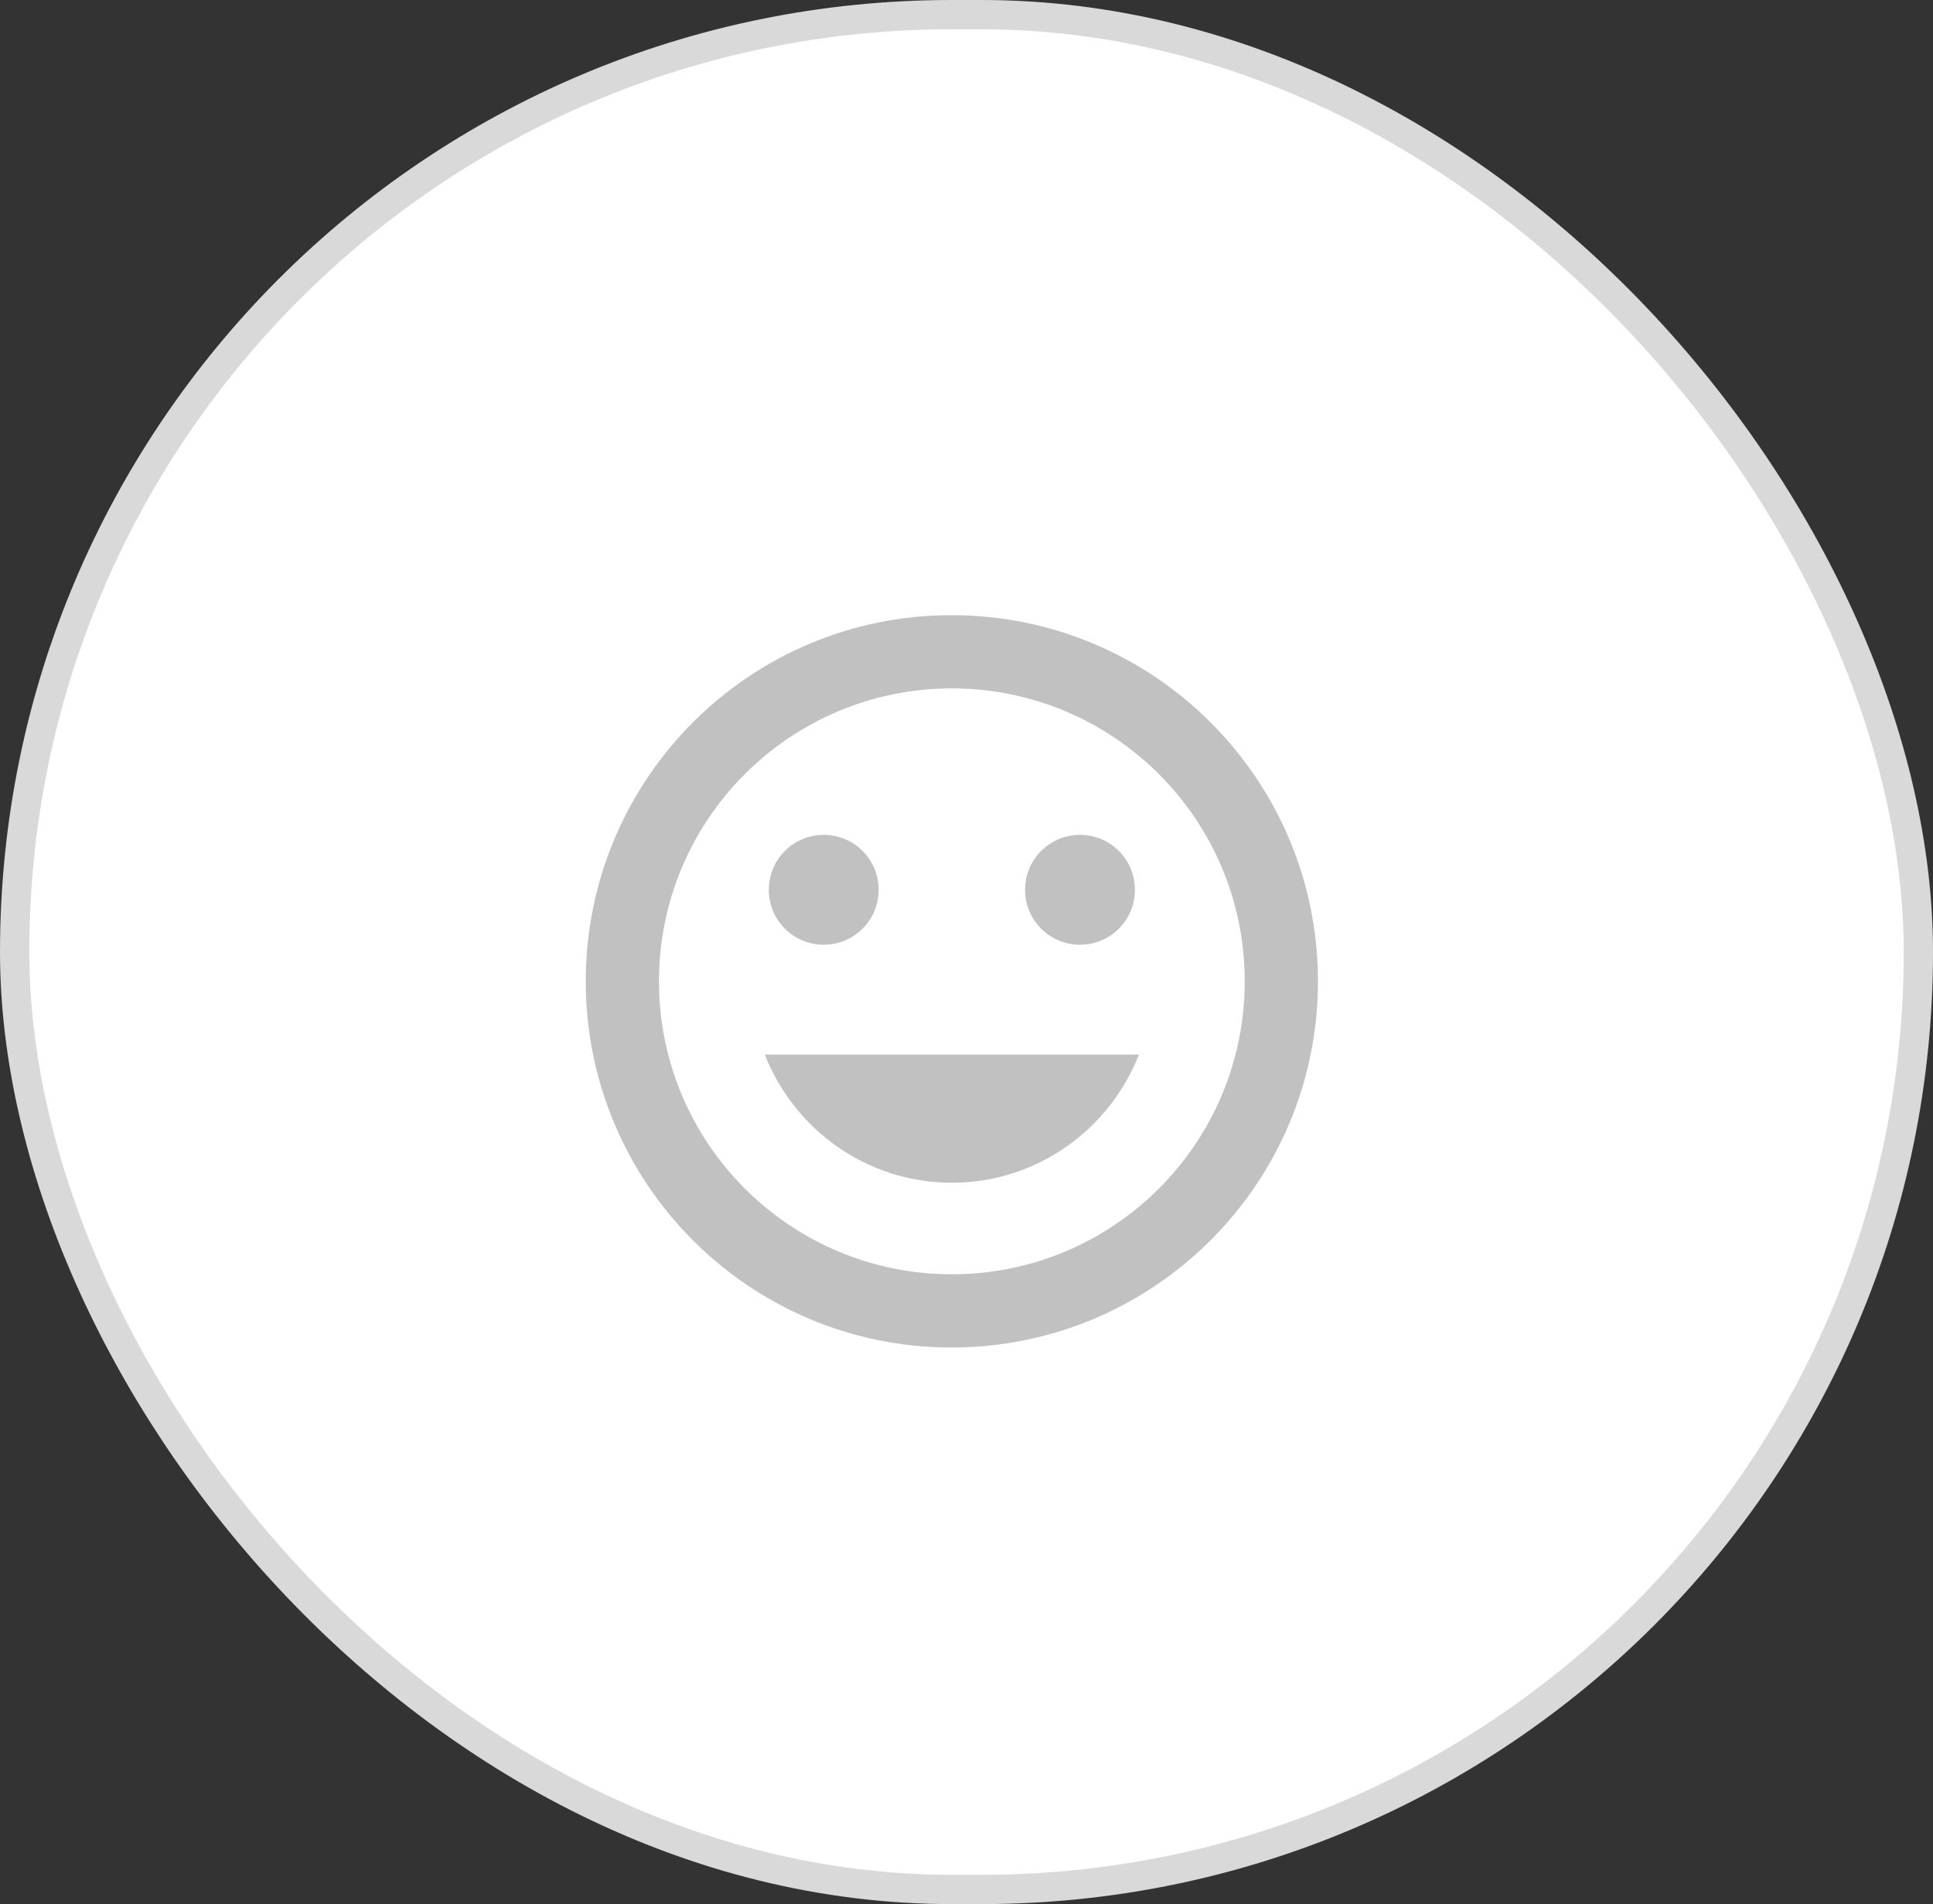
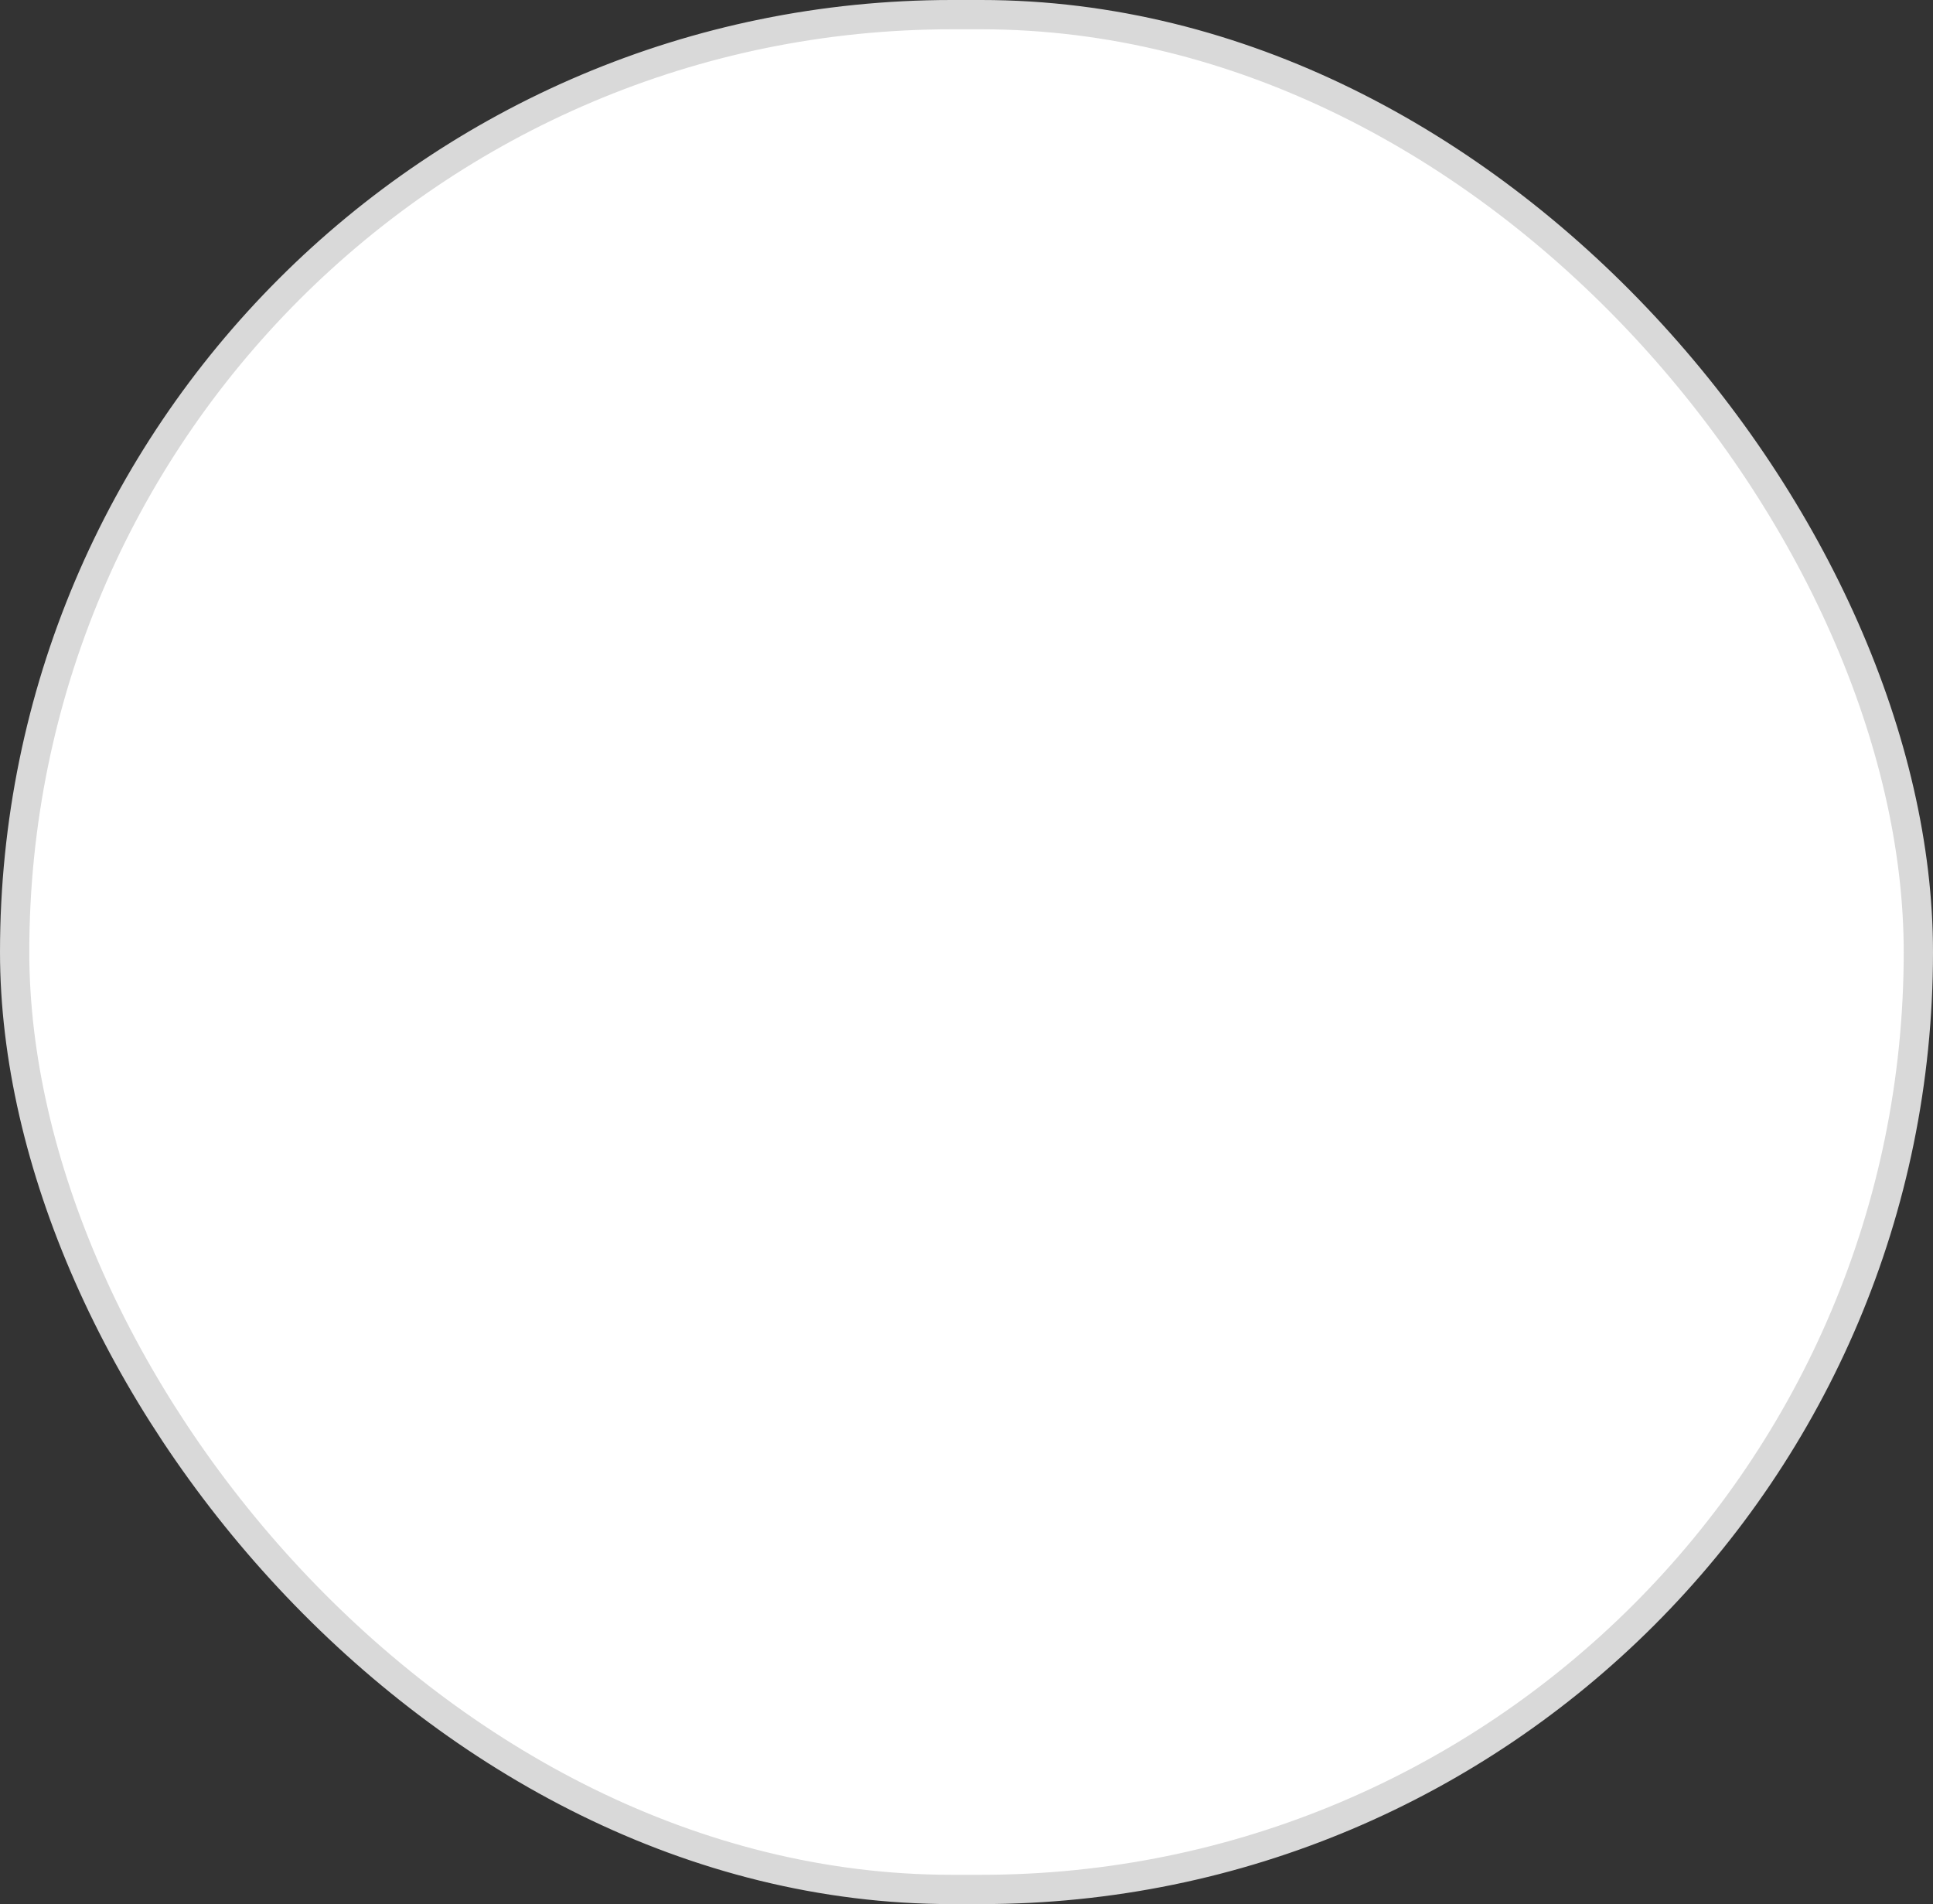
<svg xmlns="http://www.w3.org/2000/svg" fill="none" viewBox="0 0 66 65" height="65" width="66">
  <rect x="0" y="0" width="66" height="65" fill="#333333" stroke="none" />
  <rect stroke="#D9D9D9" fill="white" rx="32" height="64" width="65" y="0.5" x="0.5" />
-   <path fill="#C1C1C1" d="M32.487 21C25.587 21 20 26.6 20 33.5C20 40.4 25.587 46 32.487 46C39.4 46 45 40.4 45 33.5C45 26.6 39.4 21 32.487 21ZM32.5 43.5C26.975 43.5 22.5 39.025 22.5 33.5C22.5 27.975 26.975 23.5 32.5 23.5C38.025 23.5 42.5 27.975 42.5 33.5C42.5 39.025 38.025 43.5 32.5 43.5ZM36.875 32.25C37.913 32.25 38.75 31.413 38.75 30.375C38.75 29.338 37.913 28.5 36.875 28.5C35.837 28.5 35 29.338 35 30.375C35 31.413 35.837 32.25 36.875 32.25ZM28.125 32.25C29.163 32.25 30 31.413 30 30.375C30 29.338 29.163 28.5 28.125 28.5C27.087 28.5 26.25 29.338 26.25 30.375C26.25 31.413 27.087 32.25 28.125 32.25ZM32.5 40.375C35.413 40.375 37.888 38.55 38.888 36H26.113C27.113 38.55 29.587 40.375 32.5 40.375Z" />
</svg>